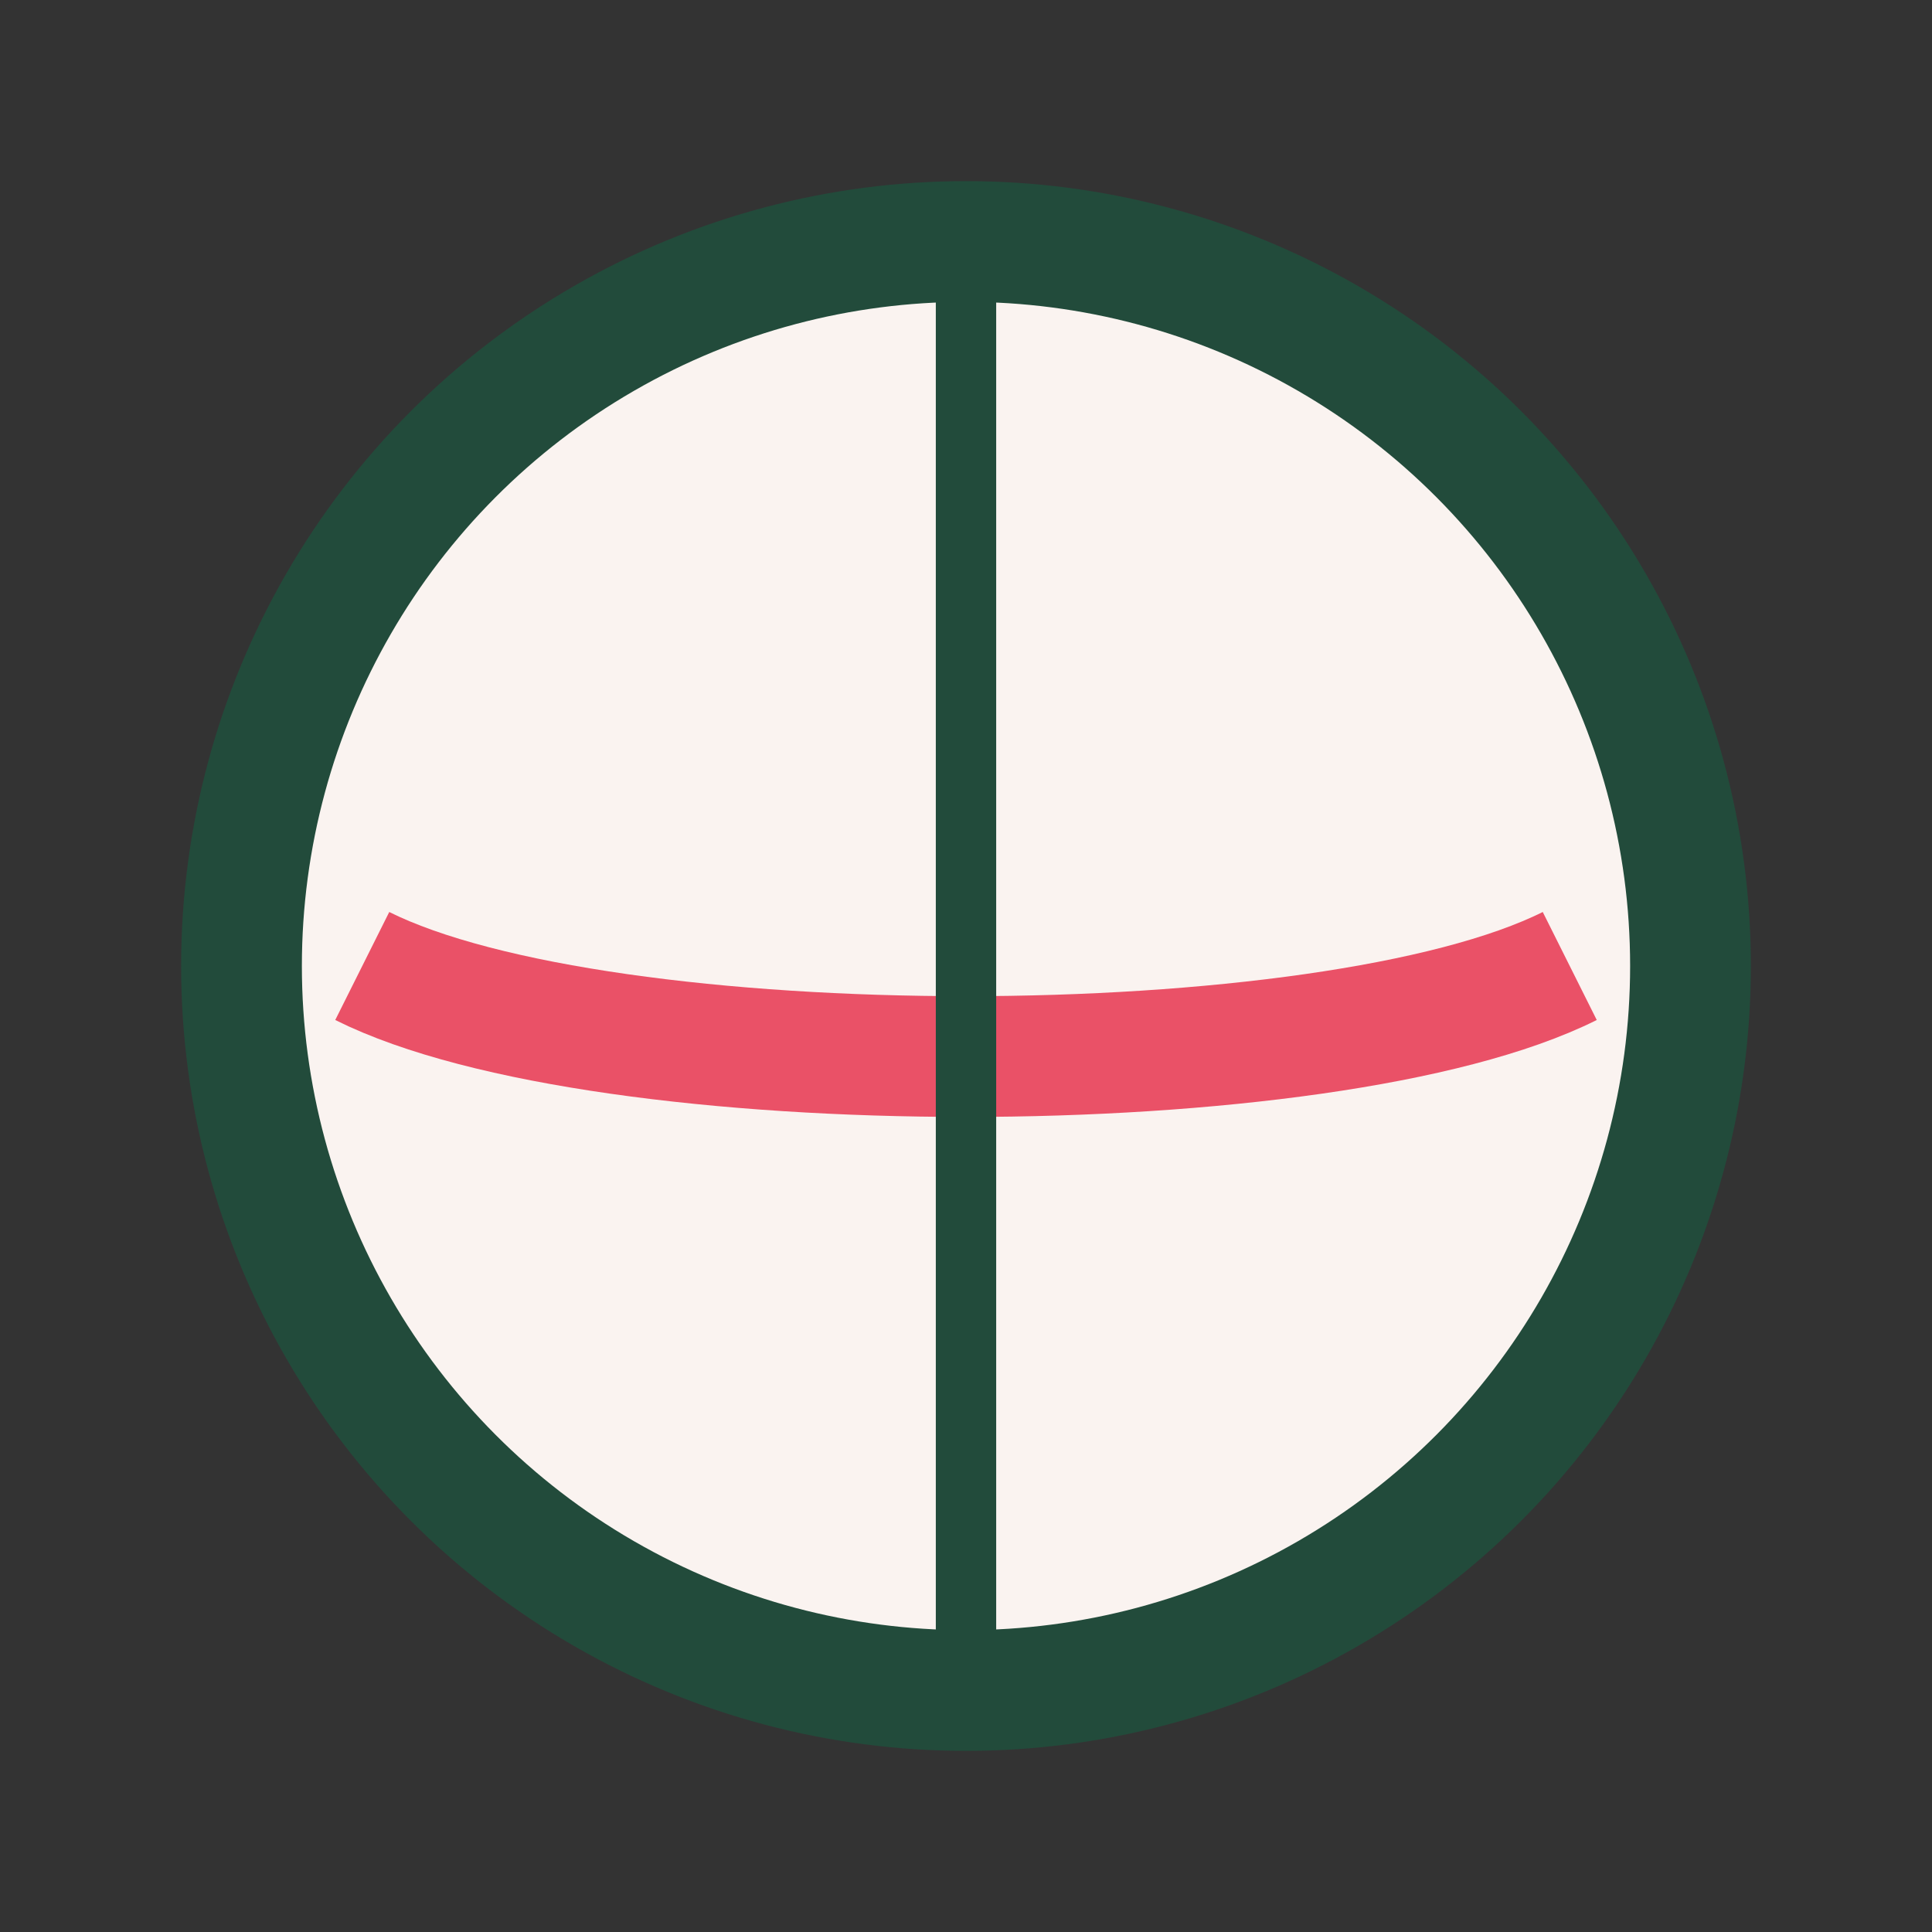
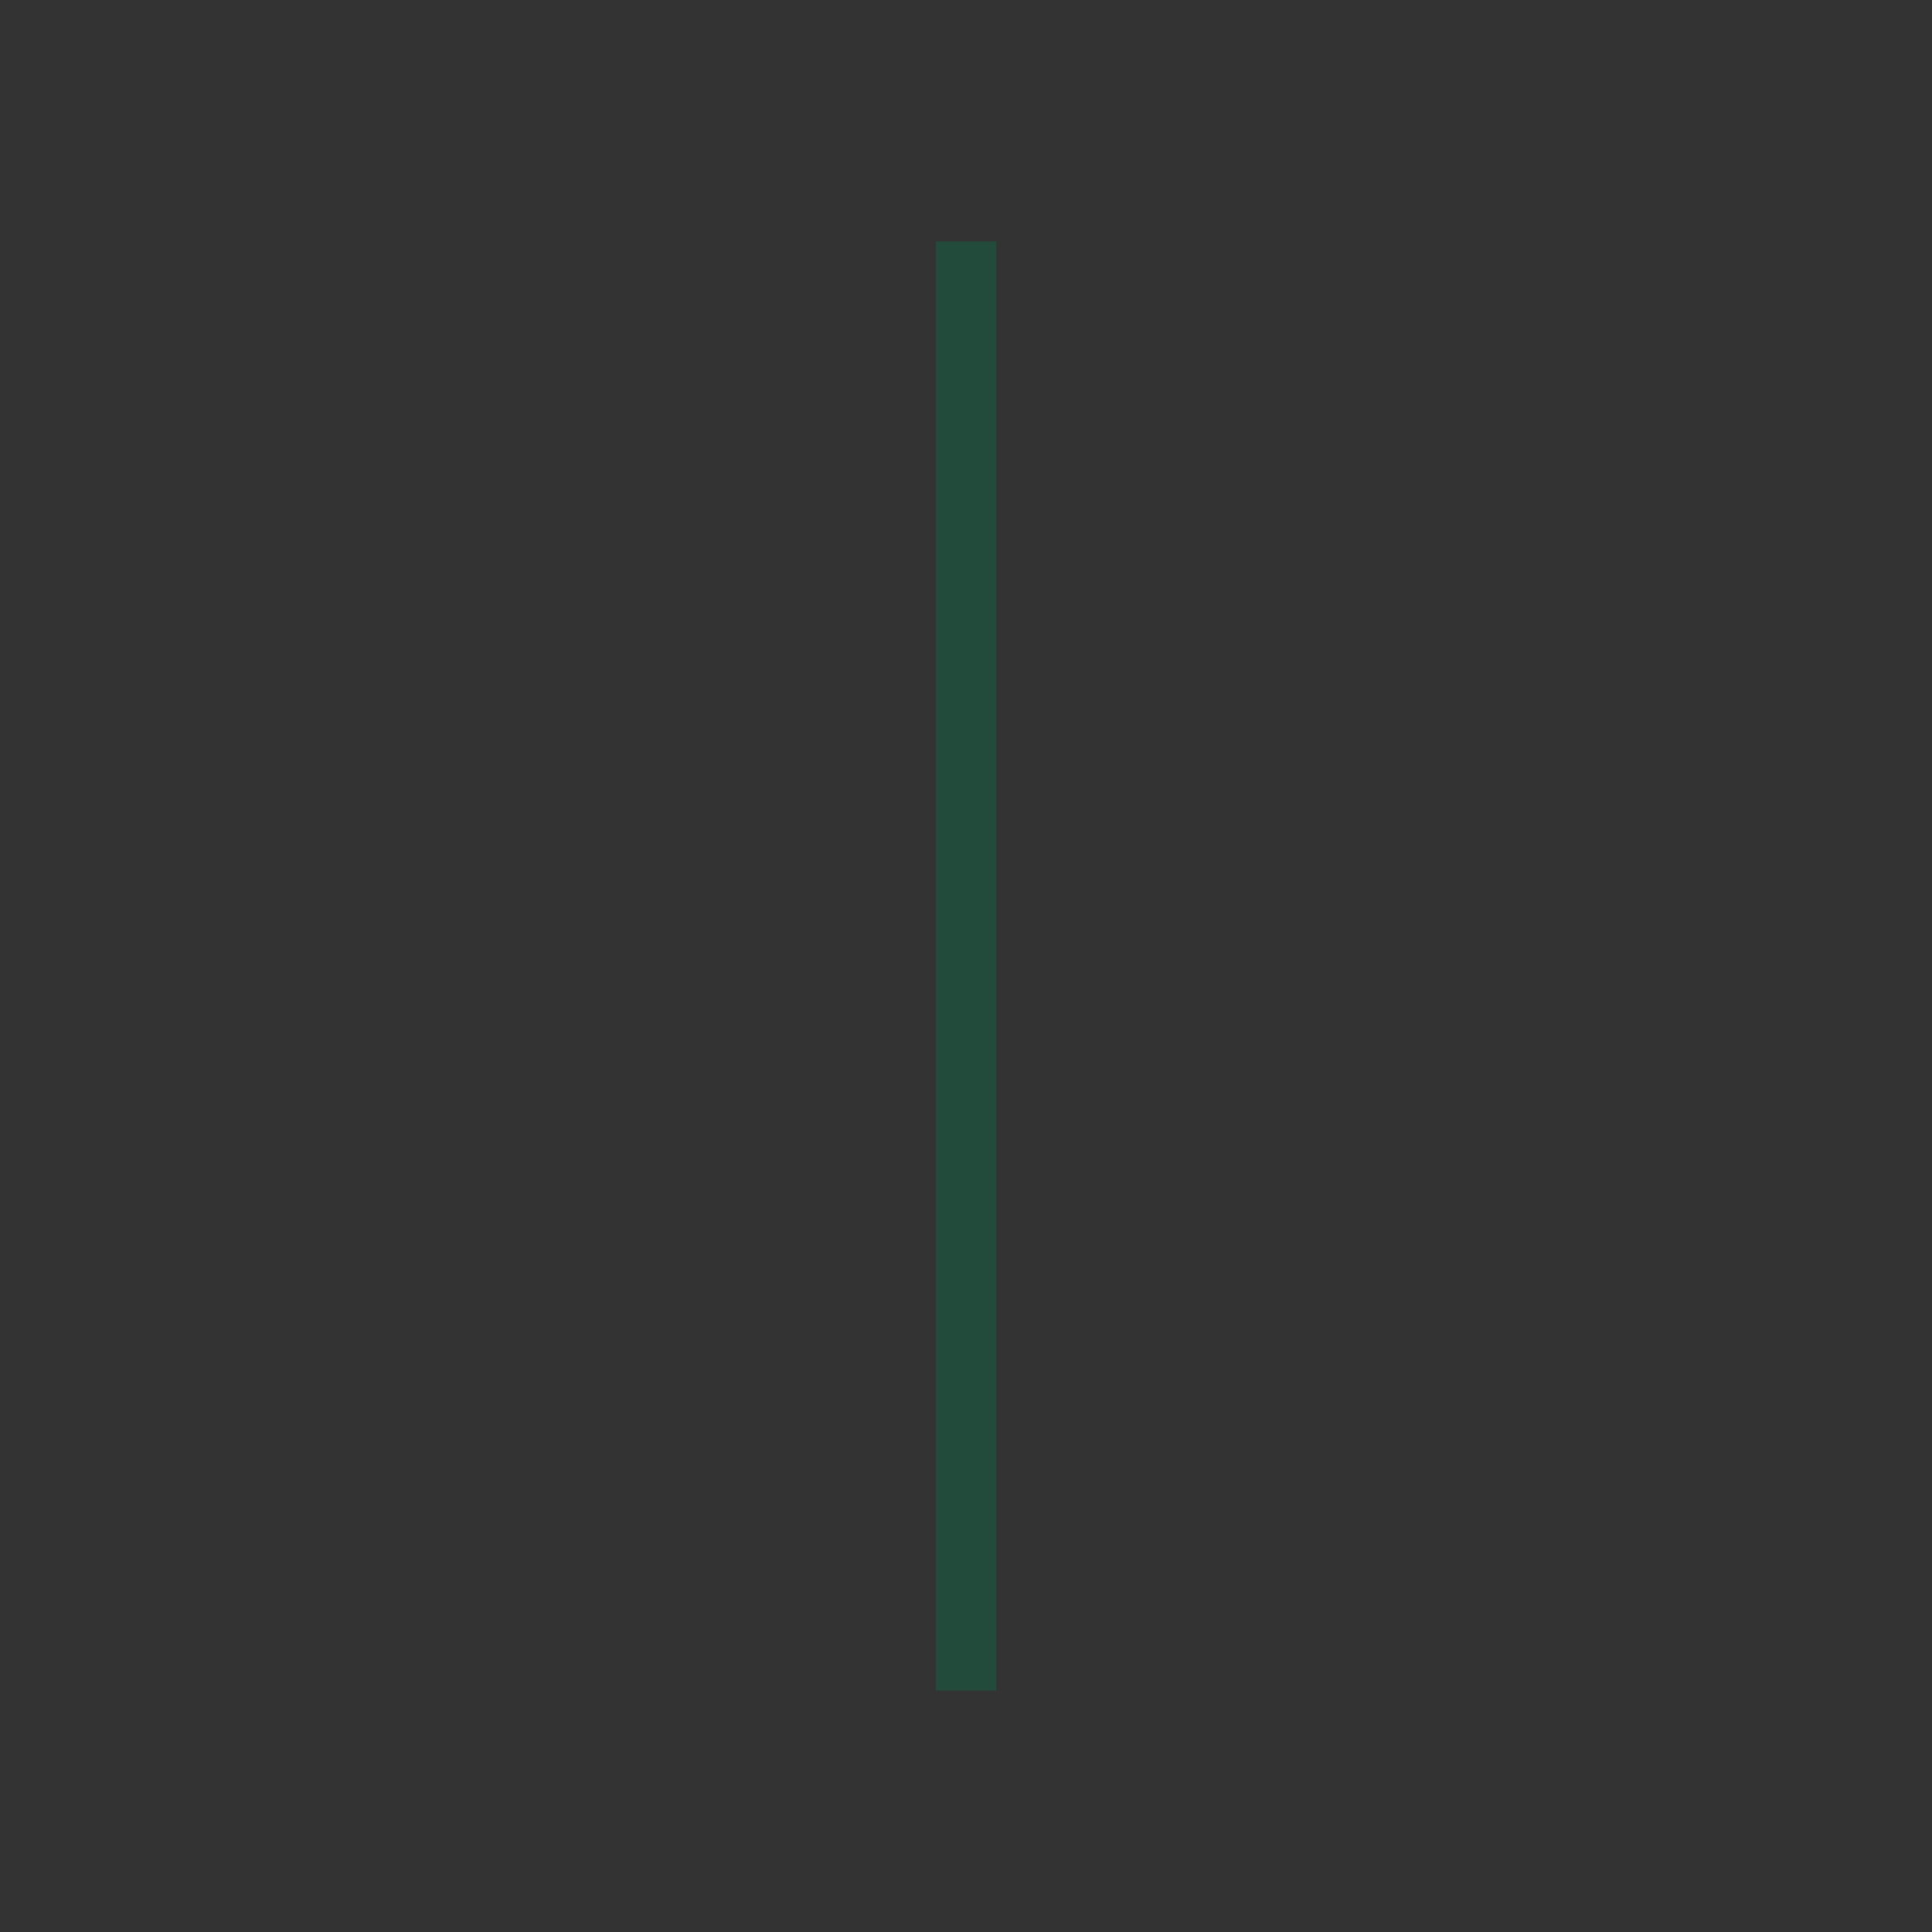
<svg xmlns="http://www.w3.org/2000/svg" width="32" height="32" viewBox="0 0 32 32">
  <rect x="0" y="0" width="32" height="32" fill="#333333" stroke="none" />
-   <circle cx="16" cy="16" r="12" fill="#FAF3F0" stroke="#224B3B" stroke-width="2" />
-   <path d="M6 16c4 2 16 2 20 0" fill="none" stroke="#EA5167" stroke-width="2" />
  <path d="M16 4v24" stroke="#224B3B" stroke-width="1" />
</svg>